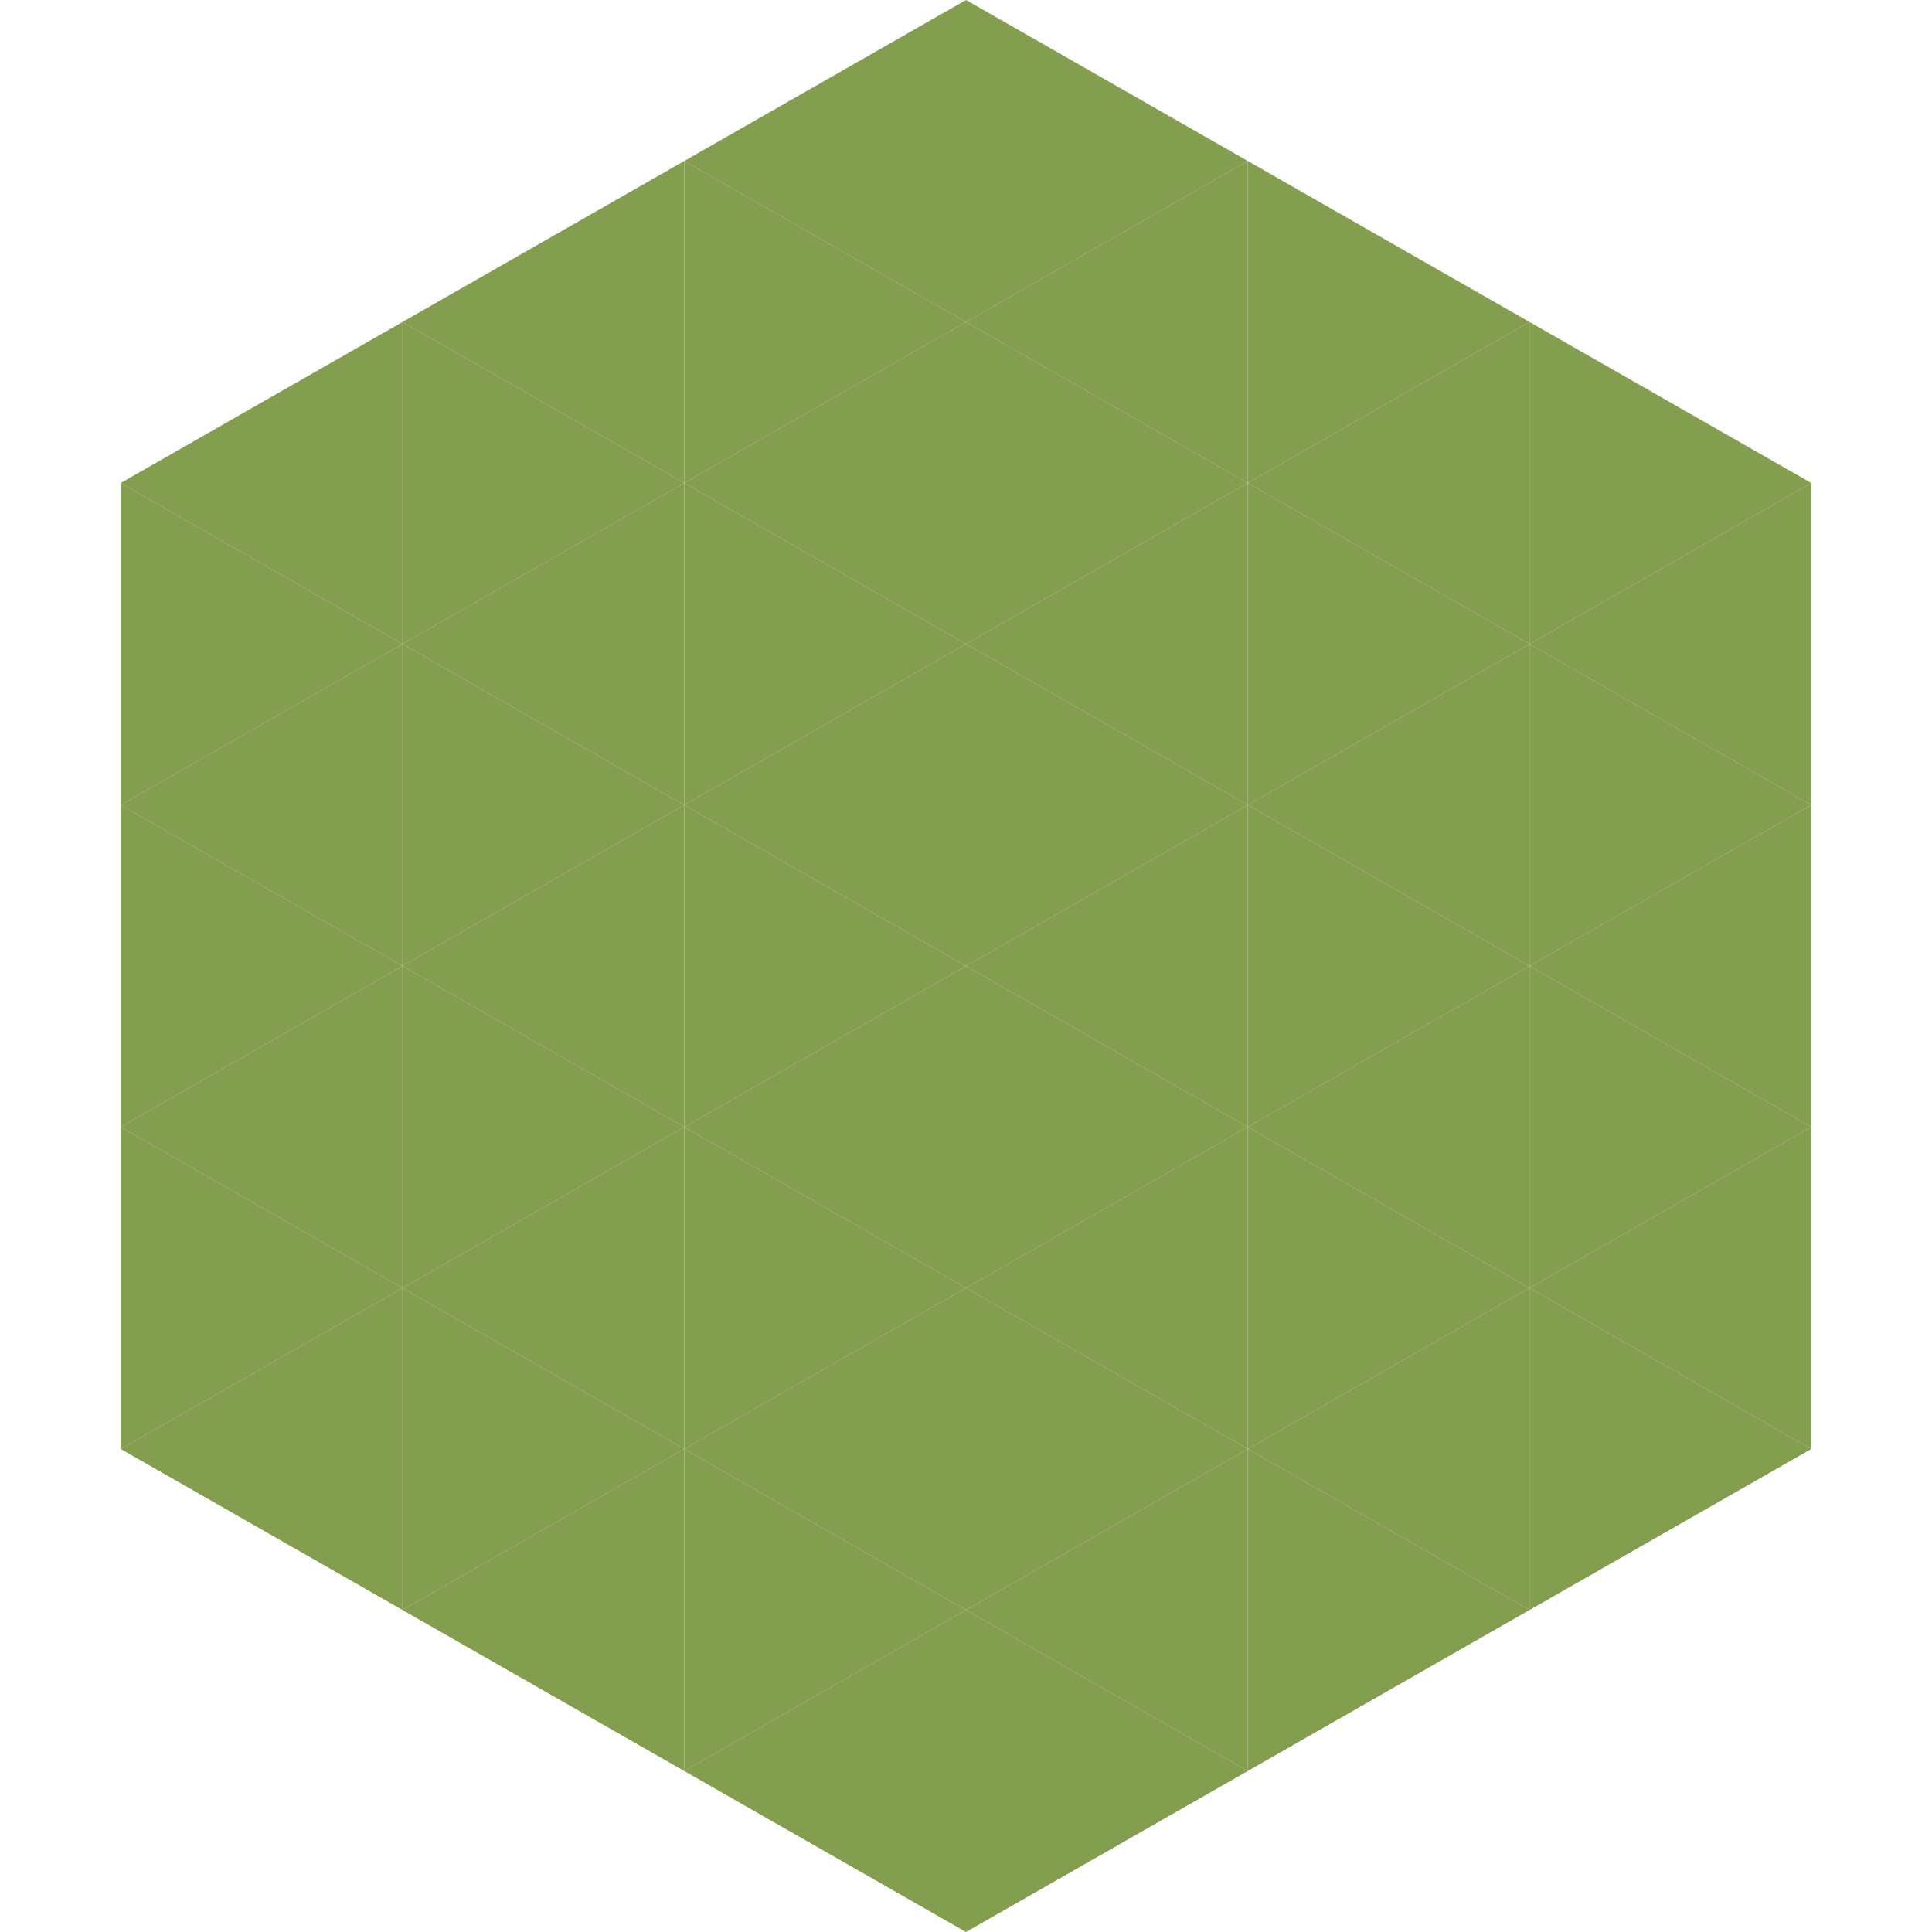
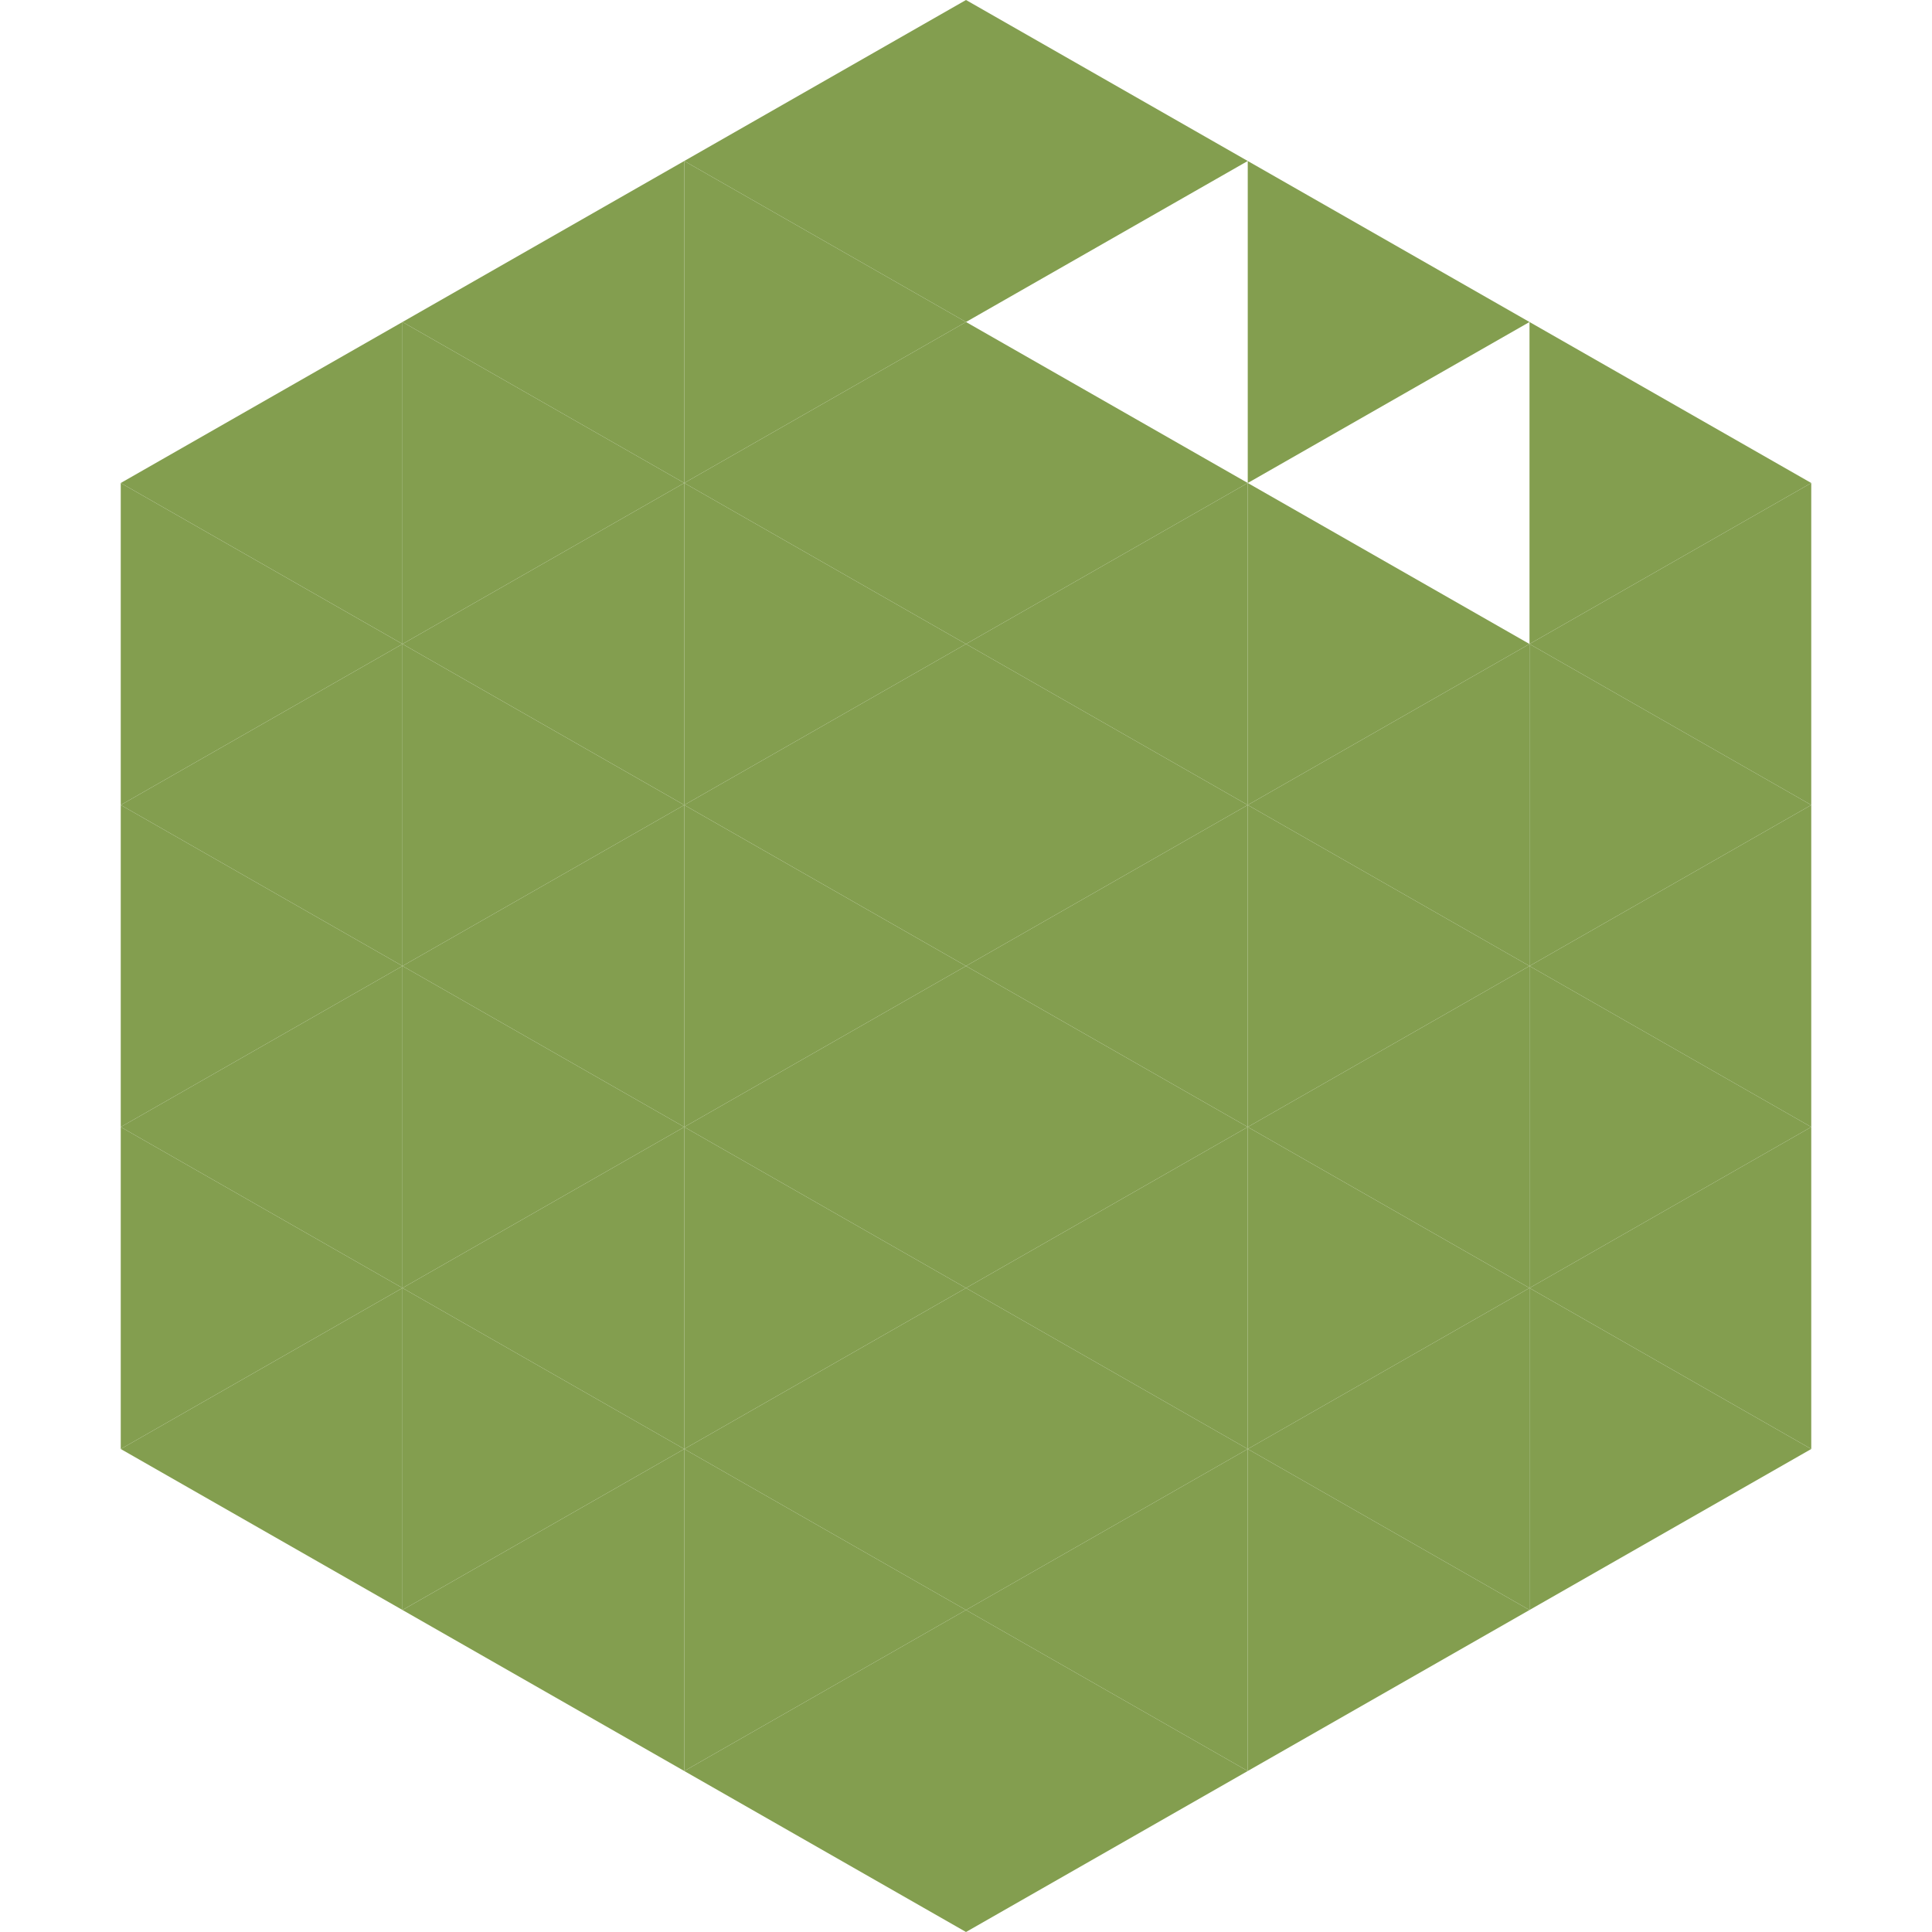
<svg xmlns="http://www.w3.org/2000/svg" width="240" height="240">
  <polygon points="50,40 15,60 50,80" style="fill:rgb(131,158,79)" />
  <polygon points="190,40 225,60 190,80" style="fill:rgb(131,158,79)" />
  <polygon points="15,60 50,80 15,100" style="fill:rgb(131,158,79)" />
  <polygon points="225,60 190,80 225,100" style="fill:rgb(131,158,79)" />
  <polygon points="50,80 15,100 50,120" style="fill:rgb(131,158,79)" />
  <polygon points="190,80 225,100 190,120" style="fill:rgb(131,158,79)" />
  <polygon points="15,100 50,120 15,140" style="fill:rgb(131,158,79)" />
  <polygon points="225,100 190,120 225,140" style="fill:rgb(131,158,79)" />
  <polygon points="50,120 15,140 50,160" style="fill:rgb(131,158,79)" />
  <polygon points="190,120 225,140 190,160" style="fill:rgb(131,158,79)" />
  <polygon points="15,140 50,160 15,180" style="fill:rgb(131,158,79)" />
  <polygon points="225,140 190,160 225,180" style="fill:rgb(131,158,79)" />
  <polygon points="50,160 15,180 50,200" style="fill:rgb(131,158,79)" />
  <polygon points="190,160 225,180 190,200" style="fill:rgb(131,158,79)" />
  <polygon points="15,180 50,200 15,220" style="fill:rgb(255,255,255); fill-opacity:0" />
  <polygon points="225,180 190,200 225,220" style="fill:rgb(255,255,255); fill-opacity:0" />
  <polygon points="50,0 85,20 50,40" style="fill:rgb(255,255,255); fill-opacity:0" />
  <polygon points="190,0 155,20 190,40" style="fill:rgb(255,255,255); fill-opacity:0" />
  <polygon points="85,20 50,40 85,60" style="fill:rgb(131,158,79)" />
  <polygon points="155,20 190,40 155,60" style="fill:rgb(131,158,79)" />
  <polygon points="50,40 85,60 50,80" style="fill:rgb(131,158,79)" />
-   <polygon points="190,40 155,60 190,80" style="fill:rgb(131,158,79)" />
  <polygon points="85,60 50,80 85,100" style="fill:rgb(131,158,79)" />
  <polygon points="155,60 190,80 155,100" style="fill:rgb(131,158,79)" />
  <polygon points="50,80 85,100 50,120" style="fill:rgb(131,158,79)" />
  <polygon points="190,80 155,100 190,120" style="fill:rgb(131,158,79)" />
  <polygon points="85,100 50,120 85,140" style="fill:rgb(131,158,79)" />
  <polygon points="155,100 190,120 155,140" style="fill:rgb(131,158,79)" />
  <polygon points="50,120 85,140 50,160" style="fill:rgb(131,158,79)" />
  <polygon points="190,120 155,140 190,160" style="fill:rgb(131,158,79)" />
  <polygon points="85,140 50,160 85,180" style="fill:rgb(131,158,79)" />
  <polygon points="155,140 190,160 155,180" style="fill:rgb(131,158,79)" />
  <polygon points="50,160 85,180 50,200" style="fill:rgb(131,158,79)" />
  <polygon points="190,160 155,180 190,200" style="fill:rgb(131,158,79)" />
  <polygon points="85,180 50,200 85,220" style="fill:rgb(131,158,79)" />
  <polygon points="155,180 190,200 155,220" style="fill:rgb(131,158,79)" />
  <polygon points="120,0 85,20 120,40" style="fill:rgb(131,158,79)" />
  <polygon points="120,0 155,20 120,40" style="fill:rgb(131,158,79)" />
  <polygon points="85,20 120,40 85,60" style="fill:rgb(131,158,79)" />
-   <polygon points="155,20 120,40 155,60" style="fill:rgb(131,158,79)" />
  <polygon points="120,40 85,60 120,80" style="fill:rgb(131,158,79)" />
  <polygon points="120,40 155,60 120,80" style="fill:rgb(131,158,79)" />
  <polygon points="85,60 120,80 85,100" style="fill:rgb(131,158,79)" />
  <polygon points="155,60 120,80 155,100" style="fill:rgb(131,158,79)" />
  <polygon points="120,80 85,100 120,120" style="fill:rgb(131,158,79)" />
  <polygon points="120,80 155,100 120,120" style="fill:rgb(131,158,79)" />
  <polygon points="85,100 120,120 85,140" style="fill:rgb(131,158,79)" />
  <polygon points="155,100 120,120 155,140" style="fill:rgb(131,158,79)" />
  <polygon points="120,120 85,140 120,160" style="fill:rgb(131,158,79)" />
  <polygon points="120,120 155,140 120,160" style="fill:rgb(131,158,79)" />
  <polygon points="85,140 120,160 85,180" style="fill:rgb(131,158,79)" />
  <polygon points="155,140 120,160 155,180" style="fill:rgb(131,158,79)" />
  <polygon points="120,160 85,180 120,200" style="fill:rgb(131,158,79)" />
  <polygon points="120,160 155,180 120,200" style="fill:rgb(131,158,79)" />
  <polygon points="85,180 120,200 85,220" style="fill:rgb(131,158,79)" />
  <polygon points="155,180 120,200 155,220" style="fill:rgb(131,158,79)" />
  <polygon points="120,200 85,220 120,240" style="fill:rgb(131,158,79)" />
  <polygon points="120,200 155,220 120,240" style="fill:rgb(131,158,79)" />
  <polygon points="85,220 120,240 85,260" style="fill:rgb(255,255,255); fill-opacity:0" />
  <polygon points="155,220 120,240 155,260" style="fill:rgb(255,255,255); fill-opacity:0" />
</svg>